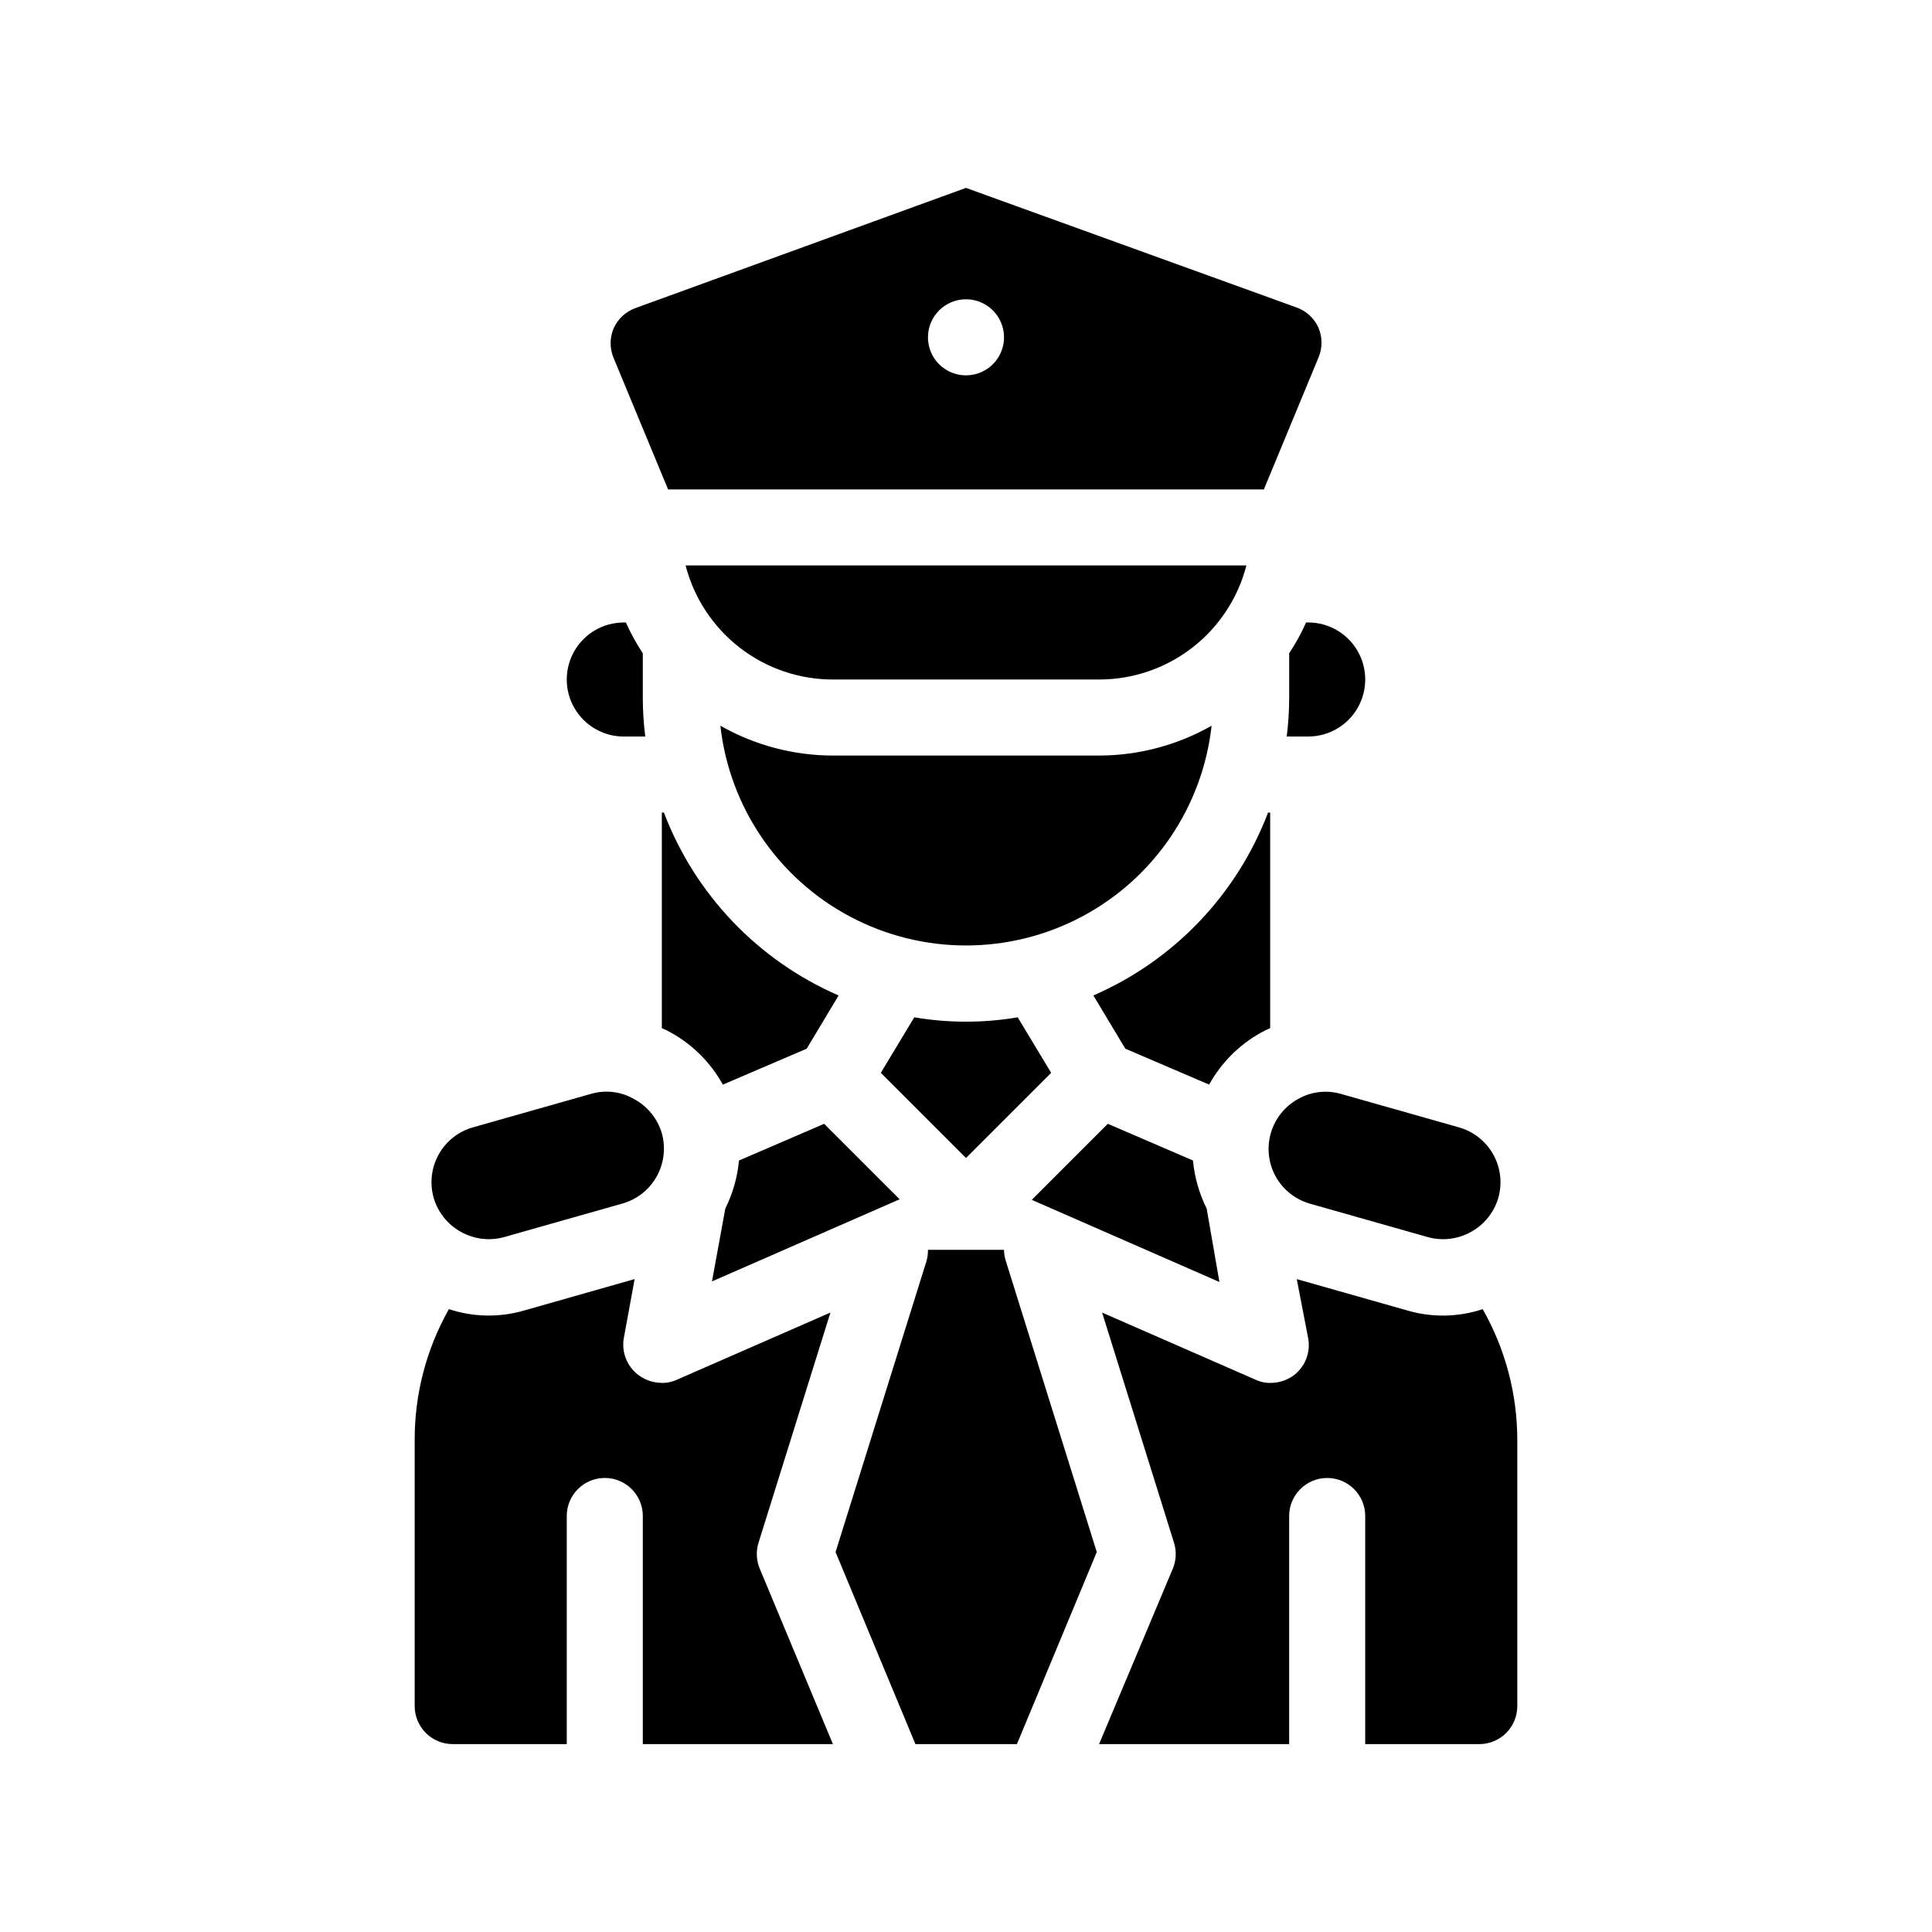
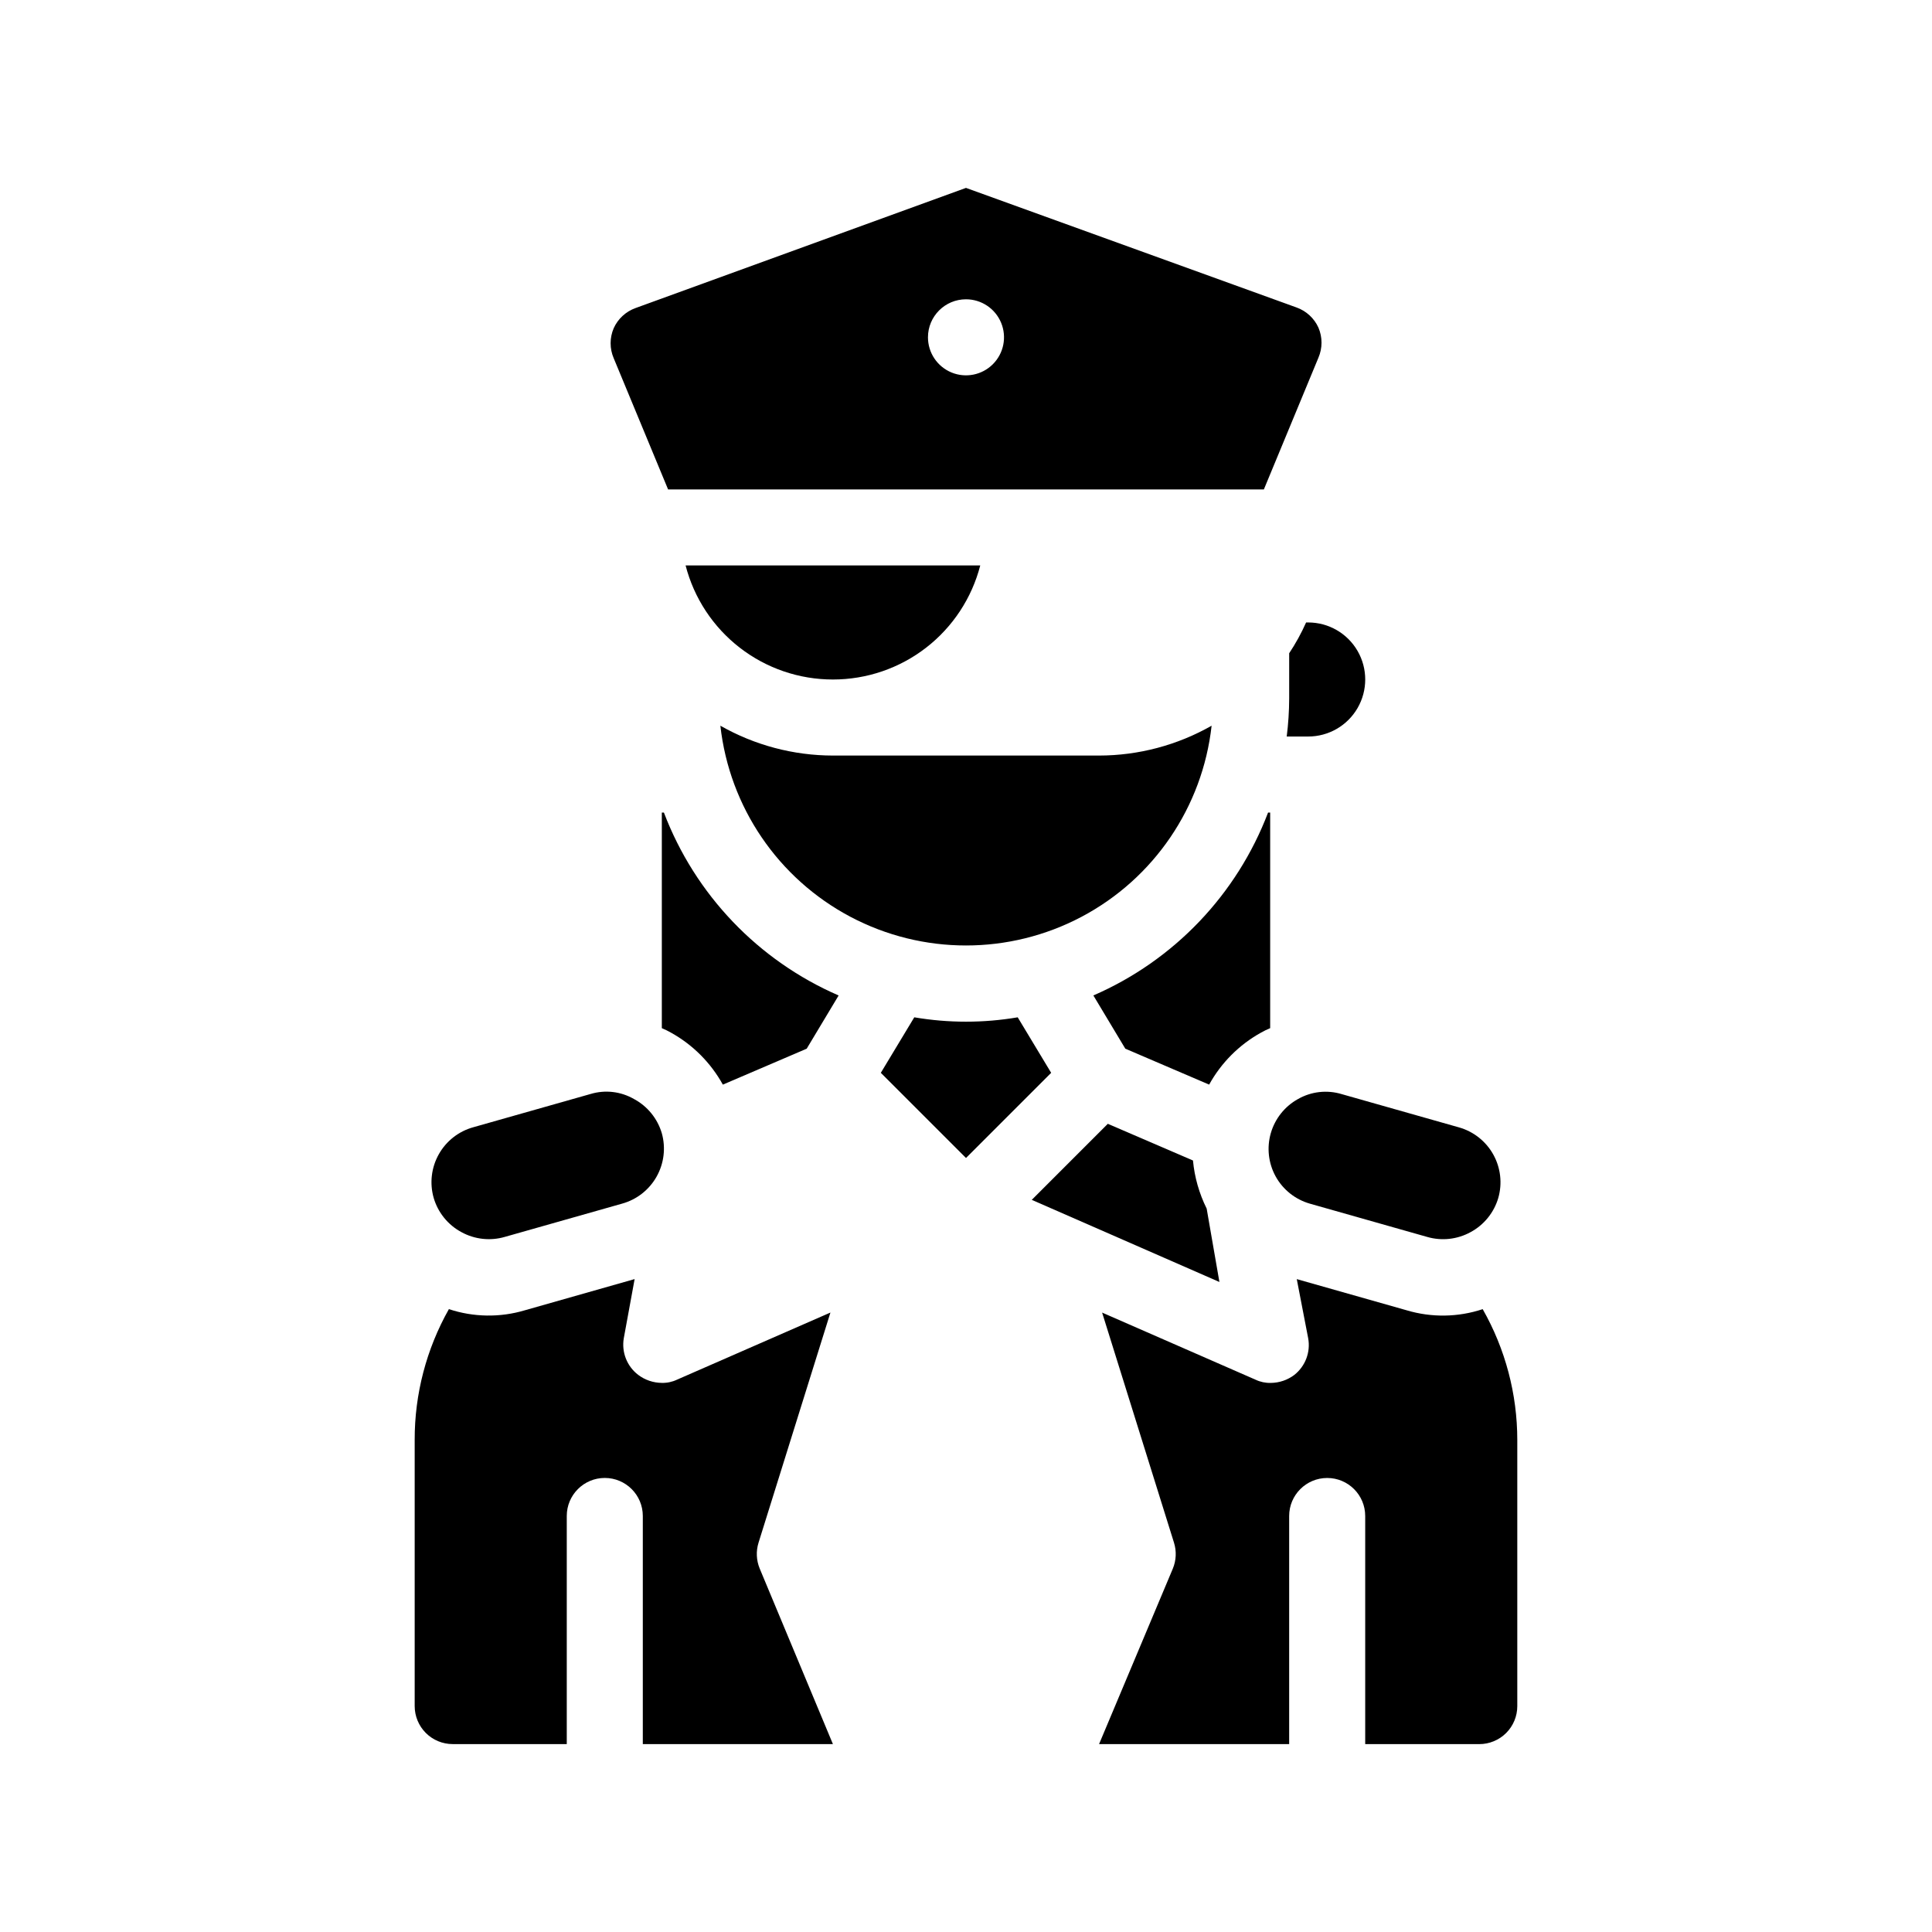
<svg xmlns="http://www.w3.org/2000/svg" fill="#000000" width="800px" height="800px" version="1.1" viewBox="144 144 512 512">
  <g>
    <path d="m319.39 359.34v57.133c0.844 0.352 1.668 0.758 2.469 1.211 5.762 3.211 10.512 7.977 13.703 13.754l22.219-9.523 8.465-14.105h-0.004c-21.332-9.258-38.027-26.734-46.301-48.469z" />
    <path d="m478.14 417.68c0.797-0.453 1.621-0.859 2.469-1.211v-57.133h-0.555c-8.273 21.734-24.969 39.211-46.301 48.469l8.465 14.105 22.219 9.523c3.188-5.777 7.938-10.543 13.703-13.754z" />
    <path d="m536.93 490.94c-6.527 2.164-13.562 2.269-20.152 0.301l-29.121-8.262 3.023 15.668c0.672 3.672-0.746 7.414-3.676 9.723-1.801 1.359-3.992 2.102-6.25 2.117-1.391 0.035-2.773-0.258-4.027-0.855l-40.656-17.785 19.043 60.961c0.715 2.266 0.605 4.707-0.305 6.902l-19.547 46.5h50.379v-60.457c0-5.562 4.512-10.074 10.078-10.074s10.074 4.512 10.074 10.074v60.457h30.23c2.672 0 5.234-1.062 7.125-2.949 1.891-1.891 2.949-4.453 2.949-7.125v-70.535c-0.004-12.152-3.16-24.098-9.168-34.66z" />
    <path d="m345.03 552.8 19.043-60.961-40.656 17.785c-1.254 0.598-2.637 0.891-4.027 0.855-2.258-0.016-4.449-0.758-6.25-2.117-2.988-2.273-4.465-6.019-3.828-9.723l2.871-15.668-29.07 8.262c-6.586 1.969-13.625 1.863-20.152-0.301-5.969 10.574-9.094 22.516-9.066 34.66v70.535c0 2.672 1.062 5.234 2.949 7.125 1.891 1.887 4.453 2.949 7.125 2.949h30.23v-60.457c0-5.562 4.512-10.074 10.074-10.074 5.566 0 10.078 4.512 10.078 10.074v60.457h50.379l-19.395-46.5c-0.91-2.195-1.02-4.637-0.305-6.902z" />
    <path d="m422.57 428.31-8.867-14.711c-9.07 1.543-18.336 1.543-27.41 0l-8.867 14.711 22.574 22.57z" />
-     <path d="m362.41 441.82-22.57 9.723c-0.414 4.434-1.645 8.758-3.629 12.746l-3.527 19.297 49.727-21.766z" />
    <path d="m463.78 464.29c-1.984-3.988-3.215-8.312-3.629-12.746l-22.57-9.723-20.152 20.152 49.727 21.766z" />
-     <path d="m410.07 475.22h-20.152c0.02 1.02-0.117 2.039-0.402 3.019l-24.082 77.082 21.16 50.883h26.902l21.16-50.883-24.082-77.082c-0.32-0.973-0.492-1.992-0.504-3.019z" />
    <path d="m487.96 435.27c-3.496 1.941-6.078 5.191-7.184 9.035s-0.641 7.969 1.289 11.469c1.945 3.512 5.207 6.102 9.066 7.207l31.086 8.816c3.844 1.117 7.977 0.664 11.488-1.262 3.566-1.914 6.215-5.184 7.356-9.066 1.102-3.856 0.629-7.992-1.316-11.496-1.949-3.508-5.207-6.094-9.062-7.195l-31.086-8.816c-3.894-1.188-8.105-0.715-11.637 1.309z" />
    <path d="m266.29 470.53c3.508 1.926 7.641 2.379 11.484 1.262l31.086-8.816c3.871-1.07 7.16-3.641 9.133-7.137 1.977-3.496 2.481-7.637 1.398-11.508-1.141-3.883-3.789-7.152-7.356-9.066-3.481-2.016-7.637-2.508-11.488-1.359l-31.086 8.816c-3.894 1.066-7.199 3.648-9.176 7.172-1.98 3.519-2.465 7.688-1.352 11.57 1.137 3.883 3.785 7.152 7.356 9.066z" />
    <path d="m490.13 308.96c-1.262 2.84-2.762 5.57-4.484 8.16v11.992c-0.012 3.367-0.23 6.734-0.652 10.074h5.691c5.402 0 10.391-2.879 13.09-7.555 2.699-4.676 2.699-10.438 0-15.117-2.699-4.676-7.688-7.555-13.09-7.555z" />
-     <path d="m309.31 339.19h5.691c-0.422-3.34-0.641-6.707-0.652-10.074v-11.992c-1.719-2.59-3.219-5.32-4.484-8.16h-0.555c-5.398 0-10.391 2.879-13.09 7.555-2.699 4.68-2.699 10.441 0 15.117 2.699 4.676 7.691 7.555 13.09 7.555z" />
    <path d="m364.73 344.23c-10.457-0.012-20.734-2.738-29.824-7.91 2.402 21.543 15.305 40.504 34.465 50.641 19.16 10.133 42.094 10.133 61.254 0 19.16-10.137 32.066-29.098 34.465-50.641-9.09 5.172-19.367 7.898-29.824 7.91z" />
    <path d="m321.05 273.7h157.89l14.461-34.914c1.09-2.543 1.09-5.422 0-7.961-1.129-2.492-3.219-4.422-5.797-5.34l-87.609-31.691-87.562 31.84c-2.578 0.922-4.668 2.848-5.793 5.34-1.094 2.543-1.094 5.422 0 7.961zm78.949-50.383c4.074 0 7.75 2.453 9.309 6.219s0.695 8.102-2.184 10.98c-2.883 2.883-7.219 3.746-10.984 2.188-3.762-1.562-6.219-5.234-6.219-9.309 0-5.566 4.512-10.078 10.078-10.078z" />
-     <path d="m325.69 293.85c2.234 8.652 7.281 16.32 14.352 21.793 7.066 5.473 15.754 8.438 24.691 8.434h70.535c8.938 0.004 17.625-2.961 24.695-8.434 7.066-5.473 12.113-13.141 14.348-21.793z" />
+     <path d="m325.69 293.85c2.234 8.652 7.281 16.32 14.352 21.793 7.066 5.473 15.754 8.438 24.691 8.434c8.938 0.004 17.625-2.961 24.695-8.434 7.066-5.473 12.113-13.141 14.348-21.793z" />
  </g>
</svg>